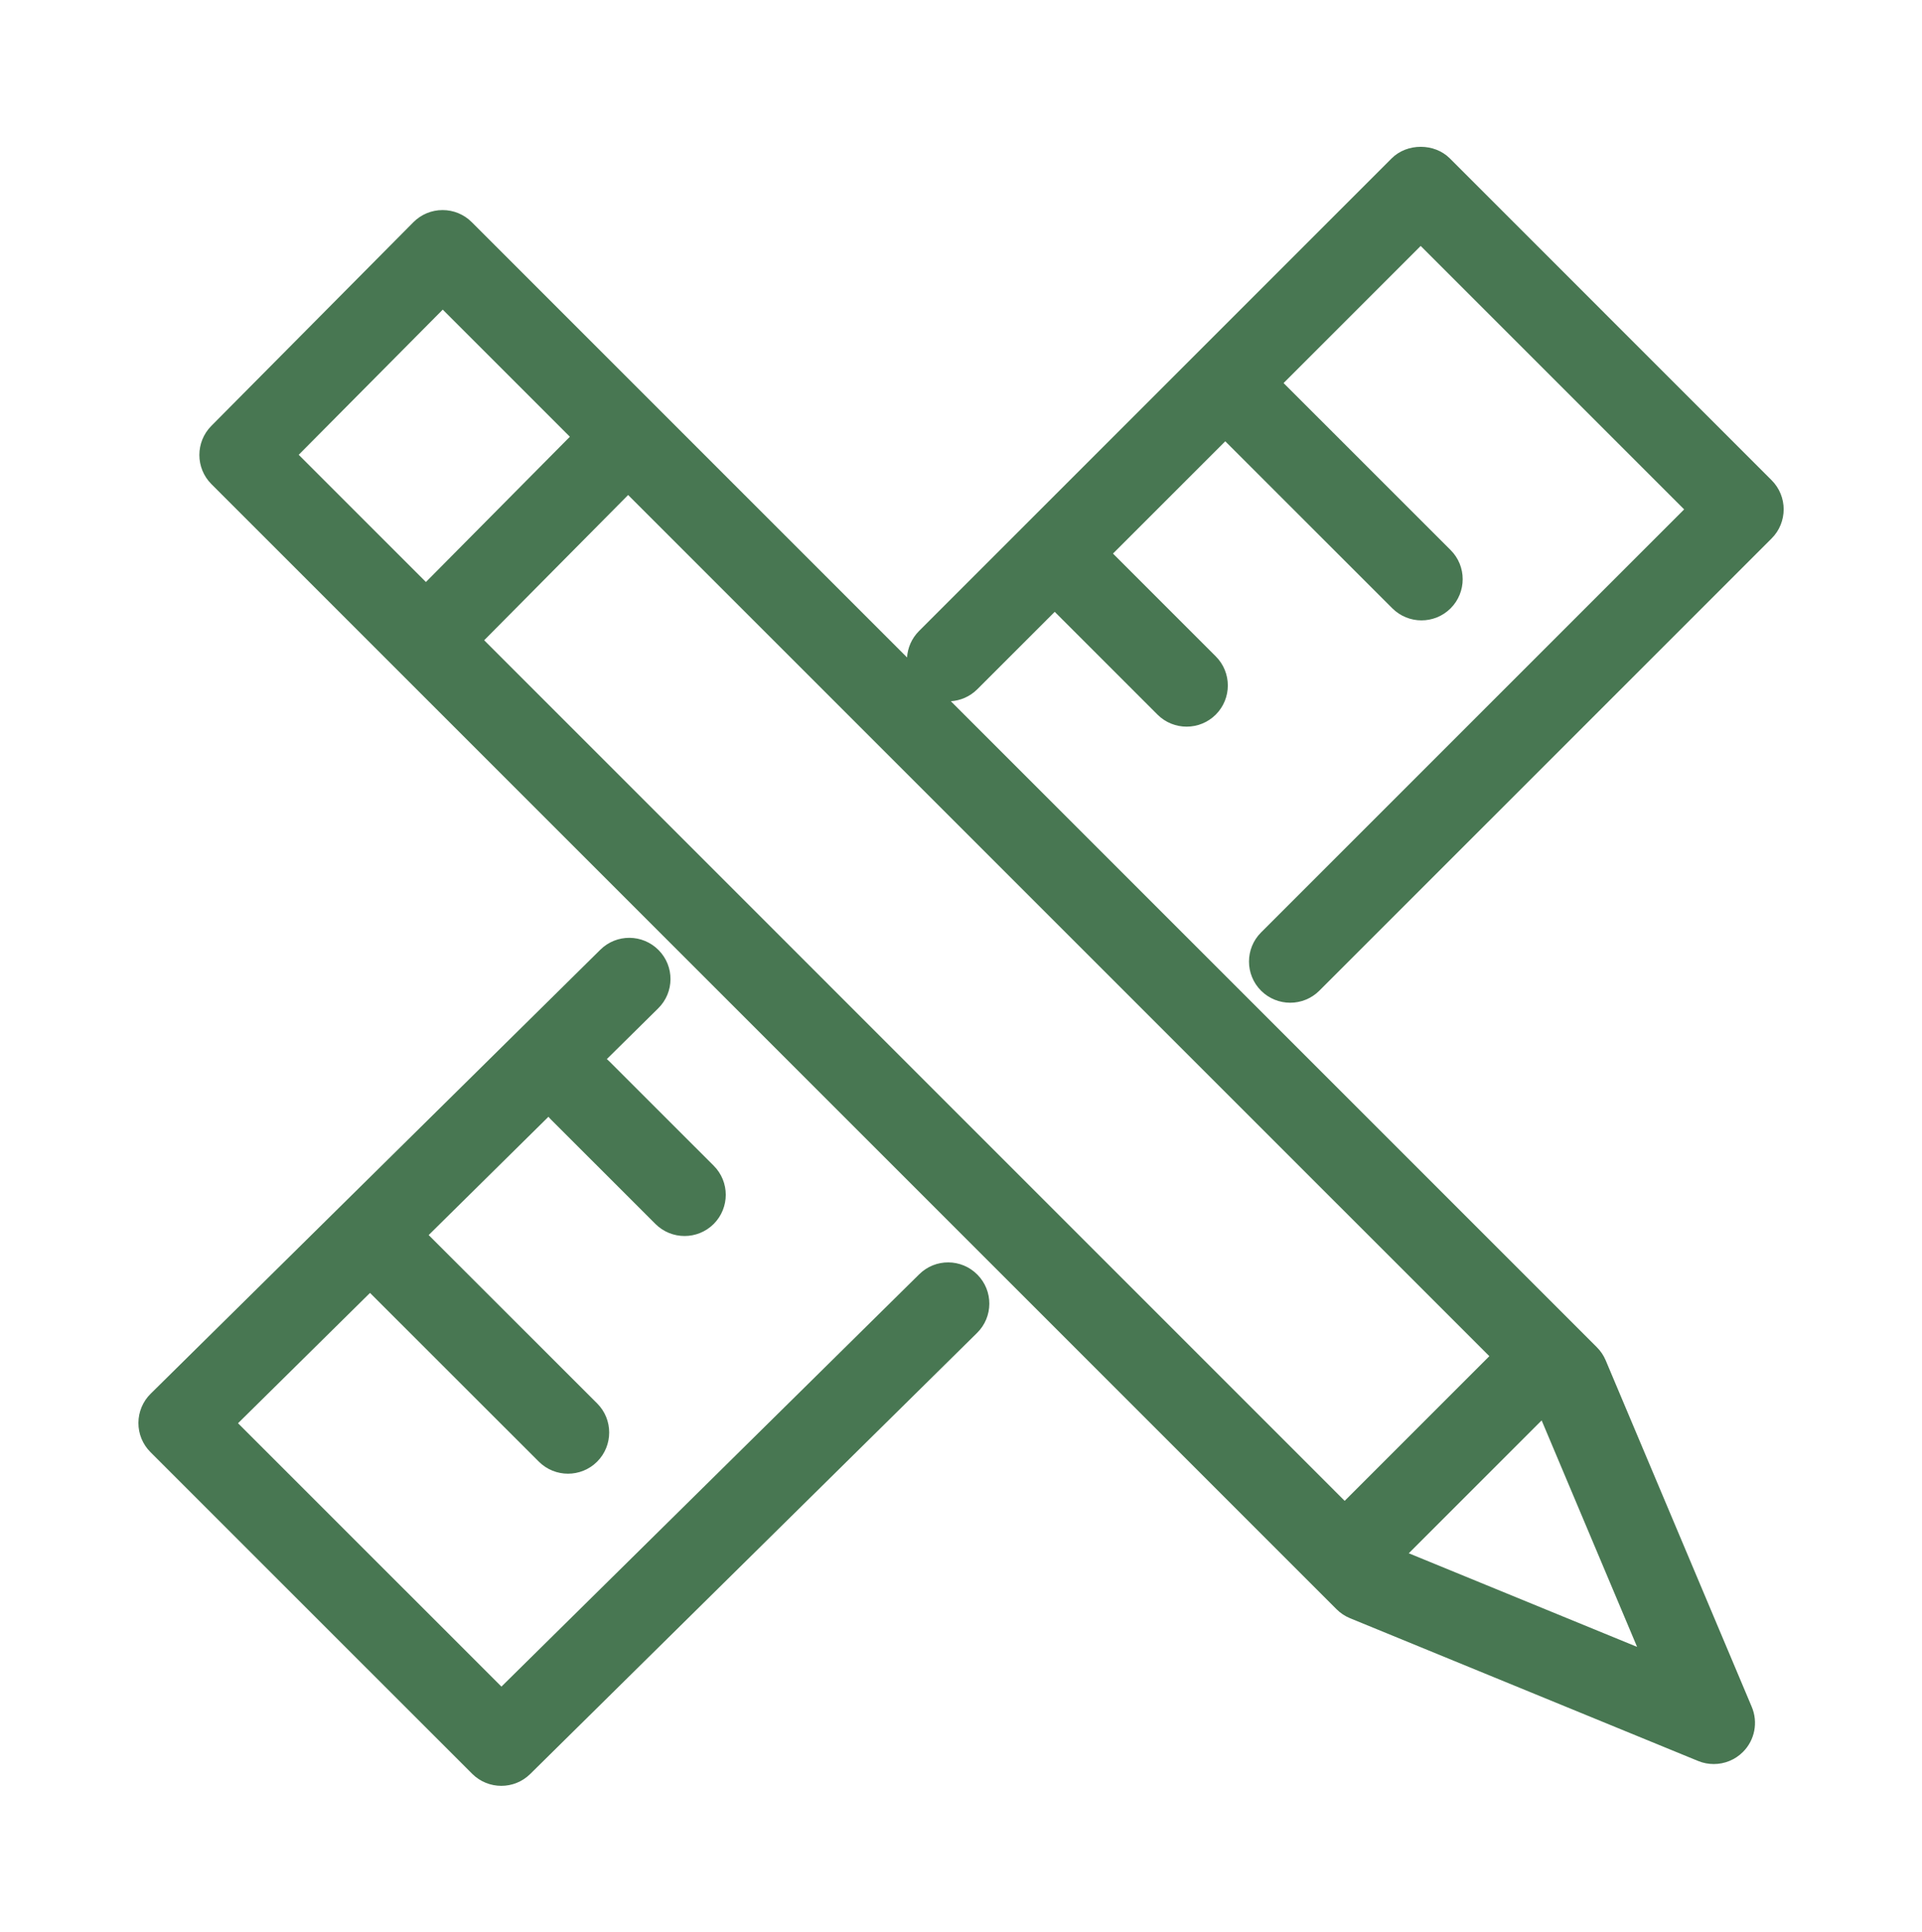
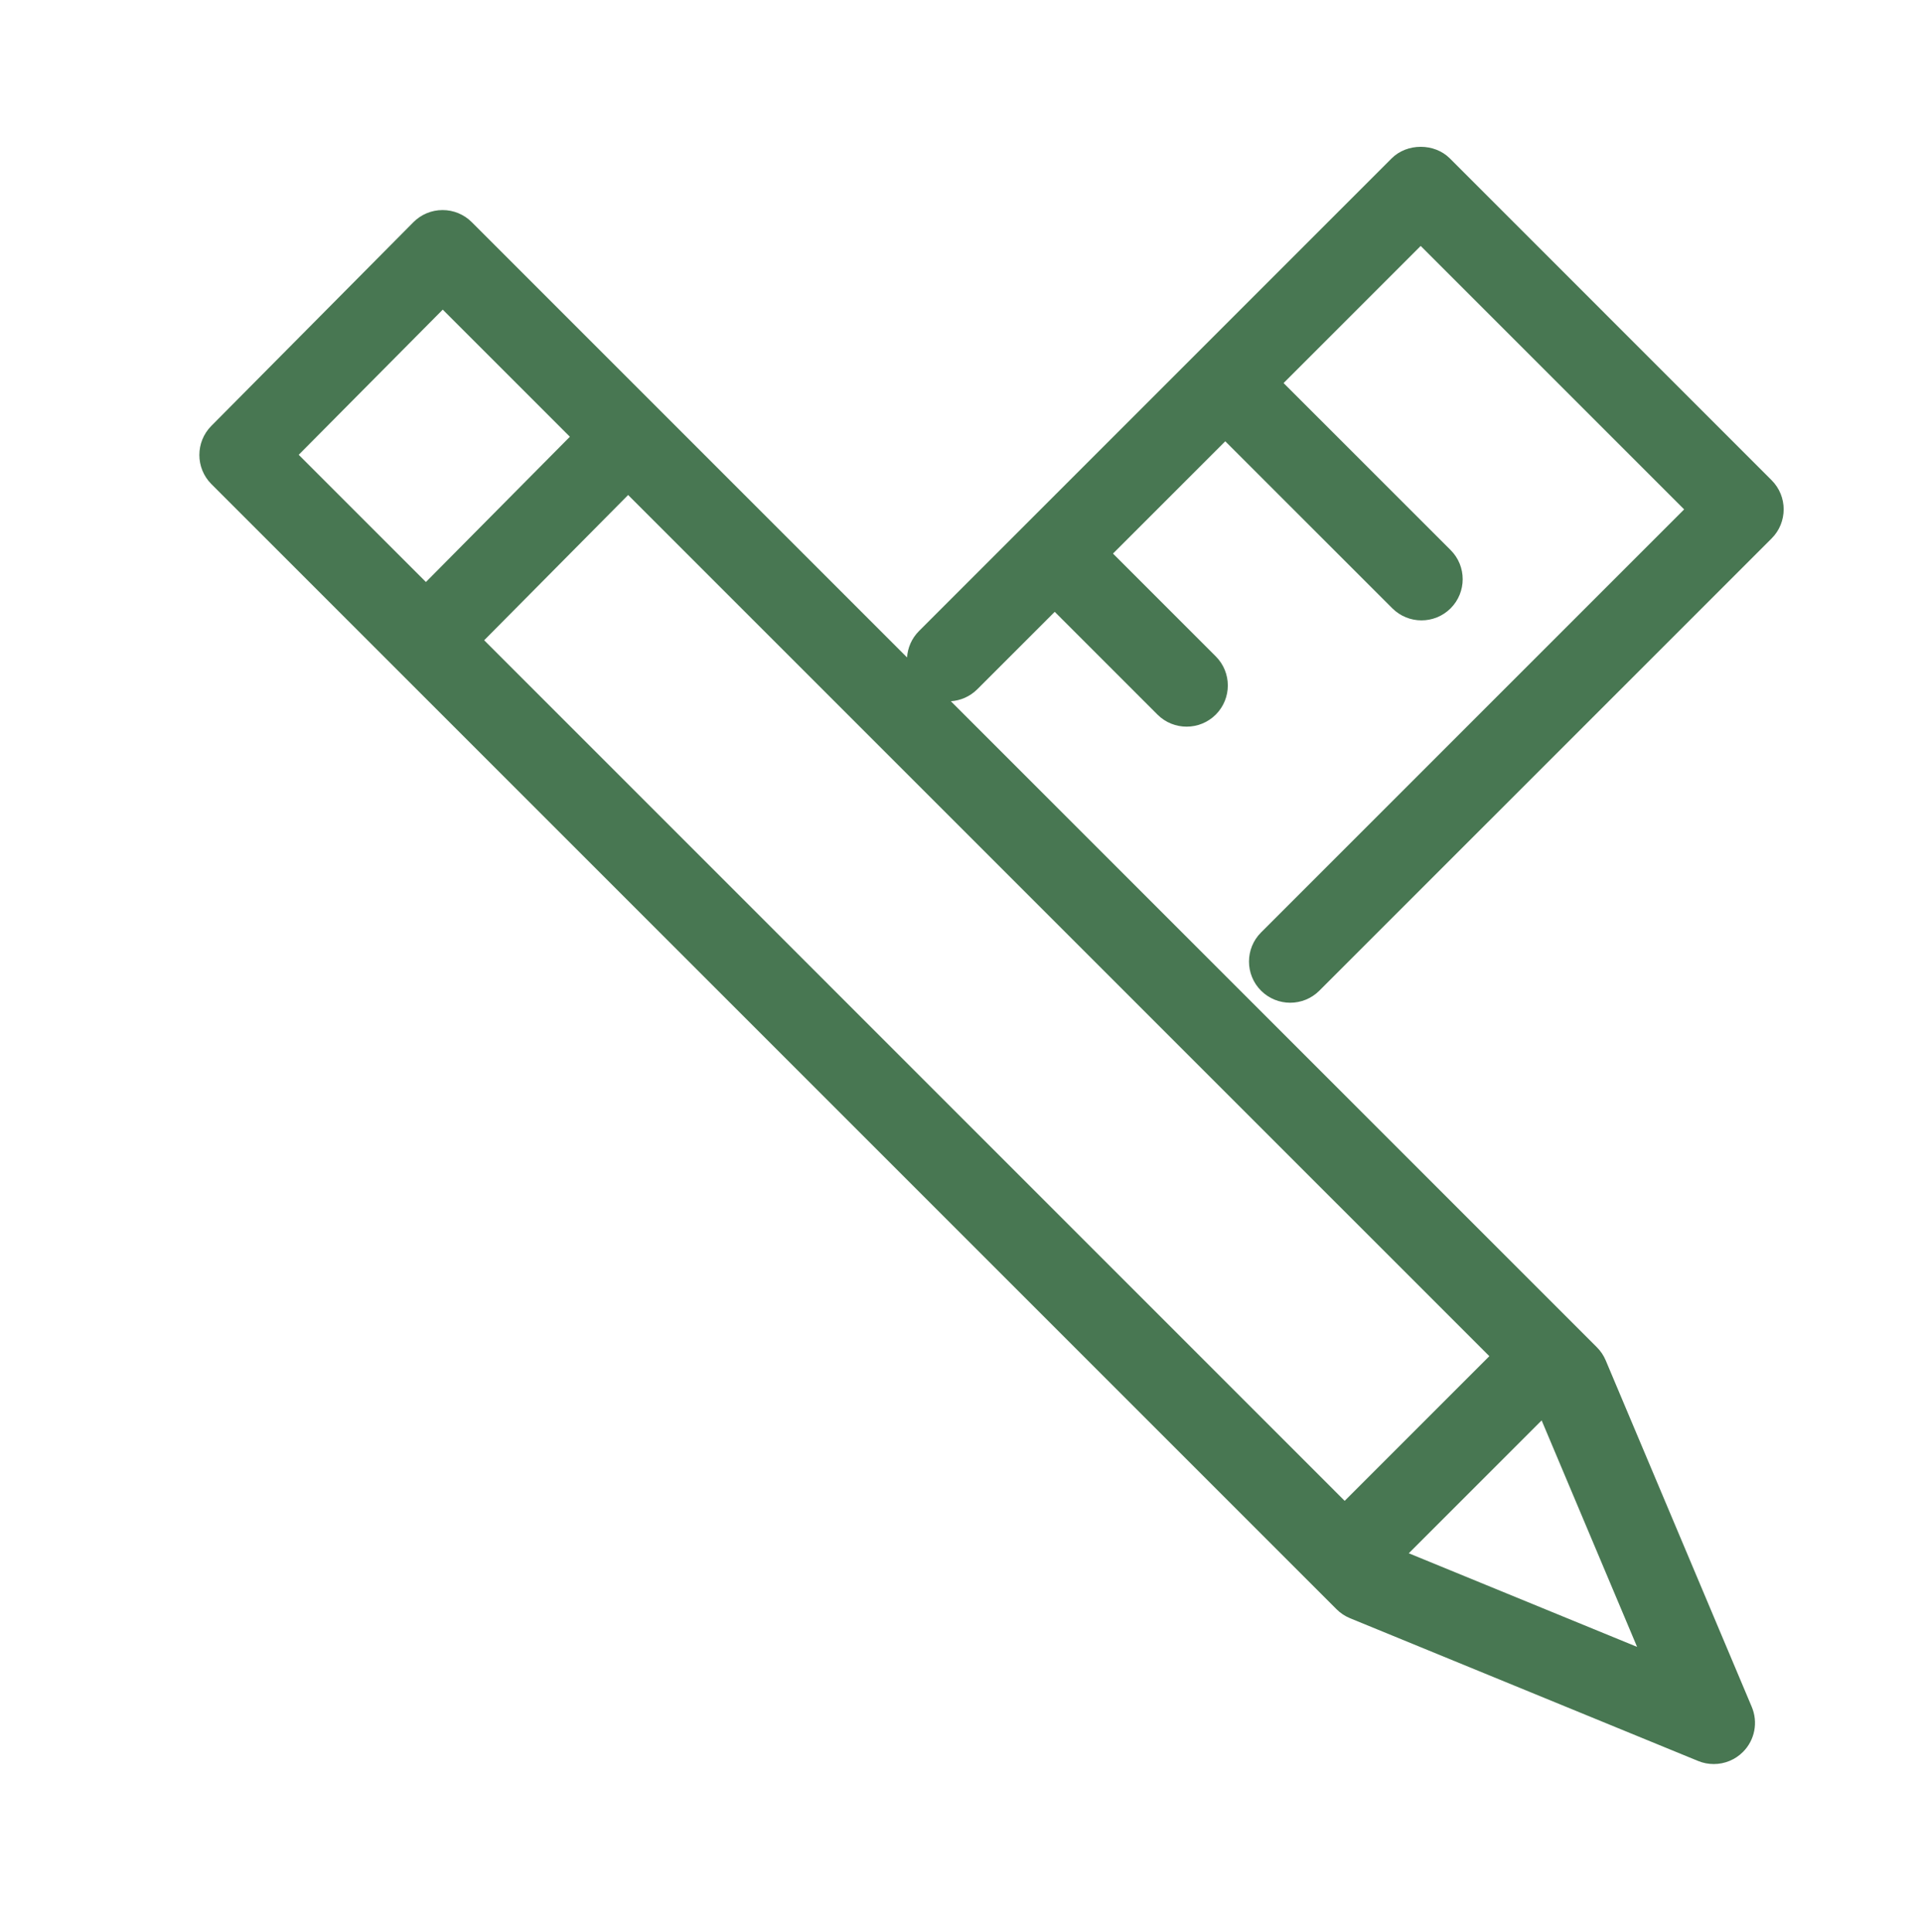
<svg xmlns="http://www.w3.org/2000/svg" version="1.2" baseProfile="tiny" id="Ebene_1" x="0px" y="0px" width="46.115px" height="46.361px" viewBox="0 0 46.115 46.361" xml:space="preserve">
  <g>
-     <polygon fill="none" points="10.623,7.429 7.167,10.912 10.219,13.964 13.672,10.479  " />
-     <polygon fill="none" points="39.279,39.514 36.989,34.08 33.801,37.268  " />
    <polygon fill="none" points="11.617,15.362 32.263,36.01 35.734,32.539 15.07,11.877  " />
-     <path fill="#487752" d="M23.443,31.981c0.389-0.383,0.393-1.009,0.009-1.397c-0.384-0.39-1.01-0.394-1.398-0.009l-10.023,9.892   l-6.32-6.319l3.167-3.127l4.051,4.049c0.386,0.385,1.012,0.385,1.398,0c0.386-0.387,0.386-1.013,0-1.398l-4.042-4.039l2.874-2.838   c0.02,0.024,0.041,0.048,0.064,0.07l2.503,2.502c0.386,0.385,1.011,0.385,1.398,0c0.386-0.387,0.386-1.013,0-1.398l-2.503-2.502   c-0.02-0.02-0.04-0.038-0.061-0.056l1.233-1.218c0.389-0.384,0.393-1.009,0.009-1.397c-0.385-0.389-1.01-0.393-1.398-0.009   L3.615,33.44c-0.188,0.185-0.293,0.437-0.294,0.7c-0.001,0.263,0.103,0.516,0.29,0.702l7.718,7.717   c0.193,0.192,0.446,0.289,0.699,0.289c0.251,0,0.502-0.095,0.694-0.285L23.443,31.981z" />
    <path fill="#487752" d="M40.408,12.222l-10.151,10.15c-0.386,0.386-0.386,1.012,0,1.398c0.387,0.385,1.012,0.385,1.398,0   l10.851-10.85c0.193-0.192,0.289-0.445,0.29-0.698v-0.002c0-0.252-0.097-0.505-0.289-0.698l-7.72-7.721   c-0.371-0.371-1.027-0.371-1.398,0L22.05,15.14c-0.176,0.177-0.272,0.403-0.287,0.634L11.318,5.329   C11.133,5.144,10.882,5.04,10.62,5.04c0,0-0.001,0-0.002,0c-0.263,0-0.515,0.105-0.7,0.292L5.07,10.219   c-0.383,0.387-0.382,1.011,0.002,1.396L32.067,38.61c0.093,0.093,0.203,0.166,0.324,0.216l8.354,3.426   c0.121,0.05,0.249,0.073,0.375,0.073c0.259,0,0.513-0.102,0.702-0.293c0.282-0.284,0.364-0.71,0.208-1.079l-3.504-8.313   c-0.049-0.118-0.122-0.225-0.212-0.315l-15.5-15.5c0.231-0.016,0.457-0.111,0.634-0.287l1.858-1.858l2.466,2.466   c0.386,0.385,1.011,0.385,1.398,0c0.386-0.387,0.386-1.012,0-1.398l-2.466-2.466l2.694-2.694l4.009,4.008   c0.386,0.385,1.011,0.385,1.398,0c0.386-0.387,0.386-1.013,0-1.398l-4.008-4.007l3.29-3.29L40.408,12.222z M7.167,10.912   l3.456-3.483l3.05,3.05l-3.454,3.485L7.167,10.912z M39.279,39.514l-5.478-2.246l3.188-3.188L39.279,39.514z M35.734,32.539   l-3.471,3.471L11.617,15.362l3.454-3.485L35.734,32.539z" />
  </g>
</svg>